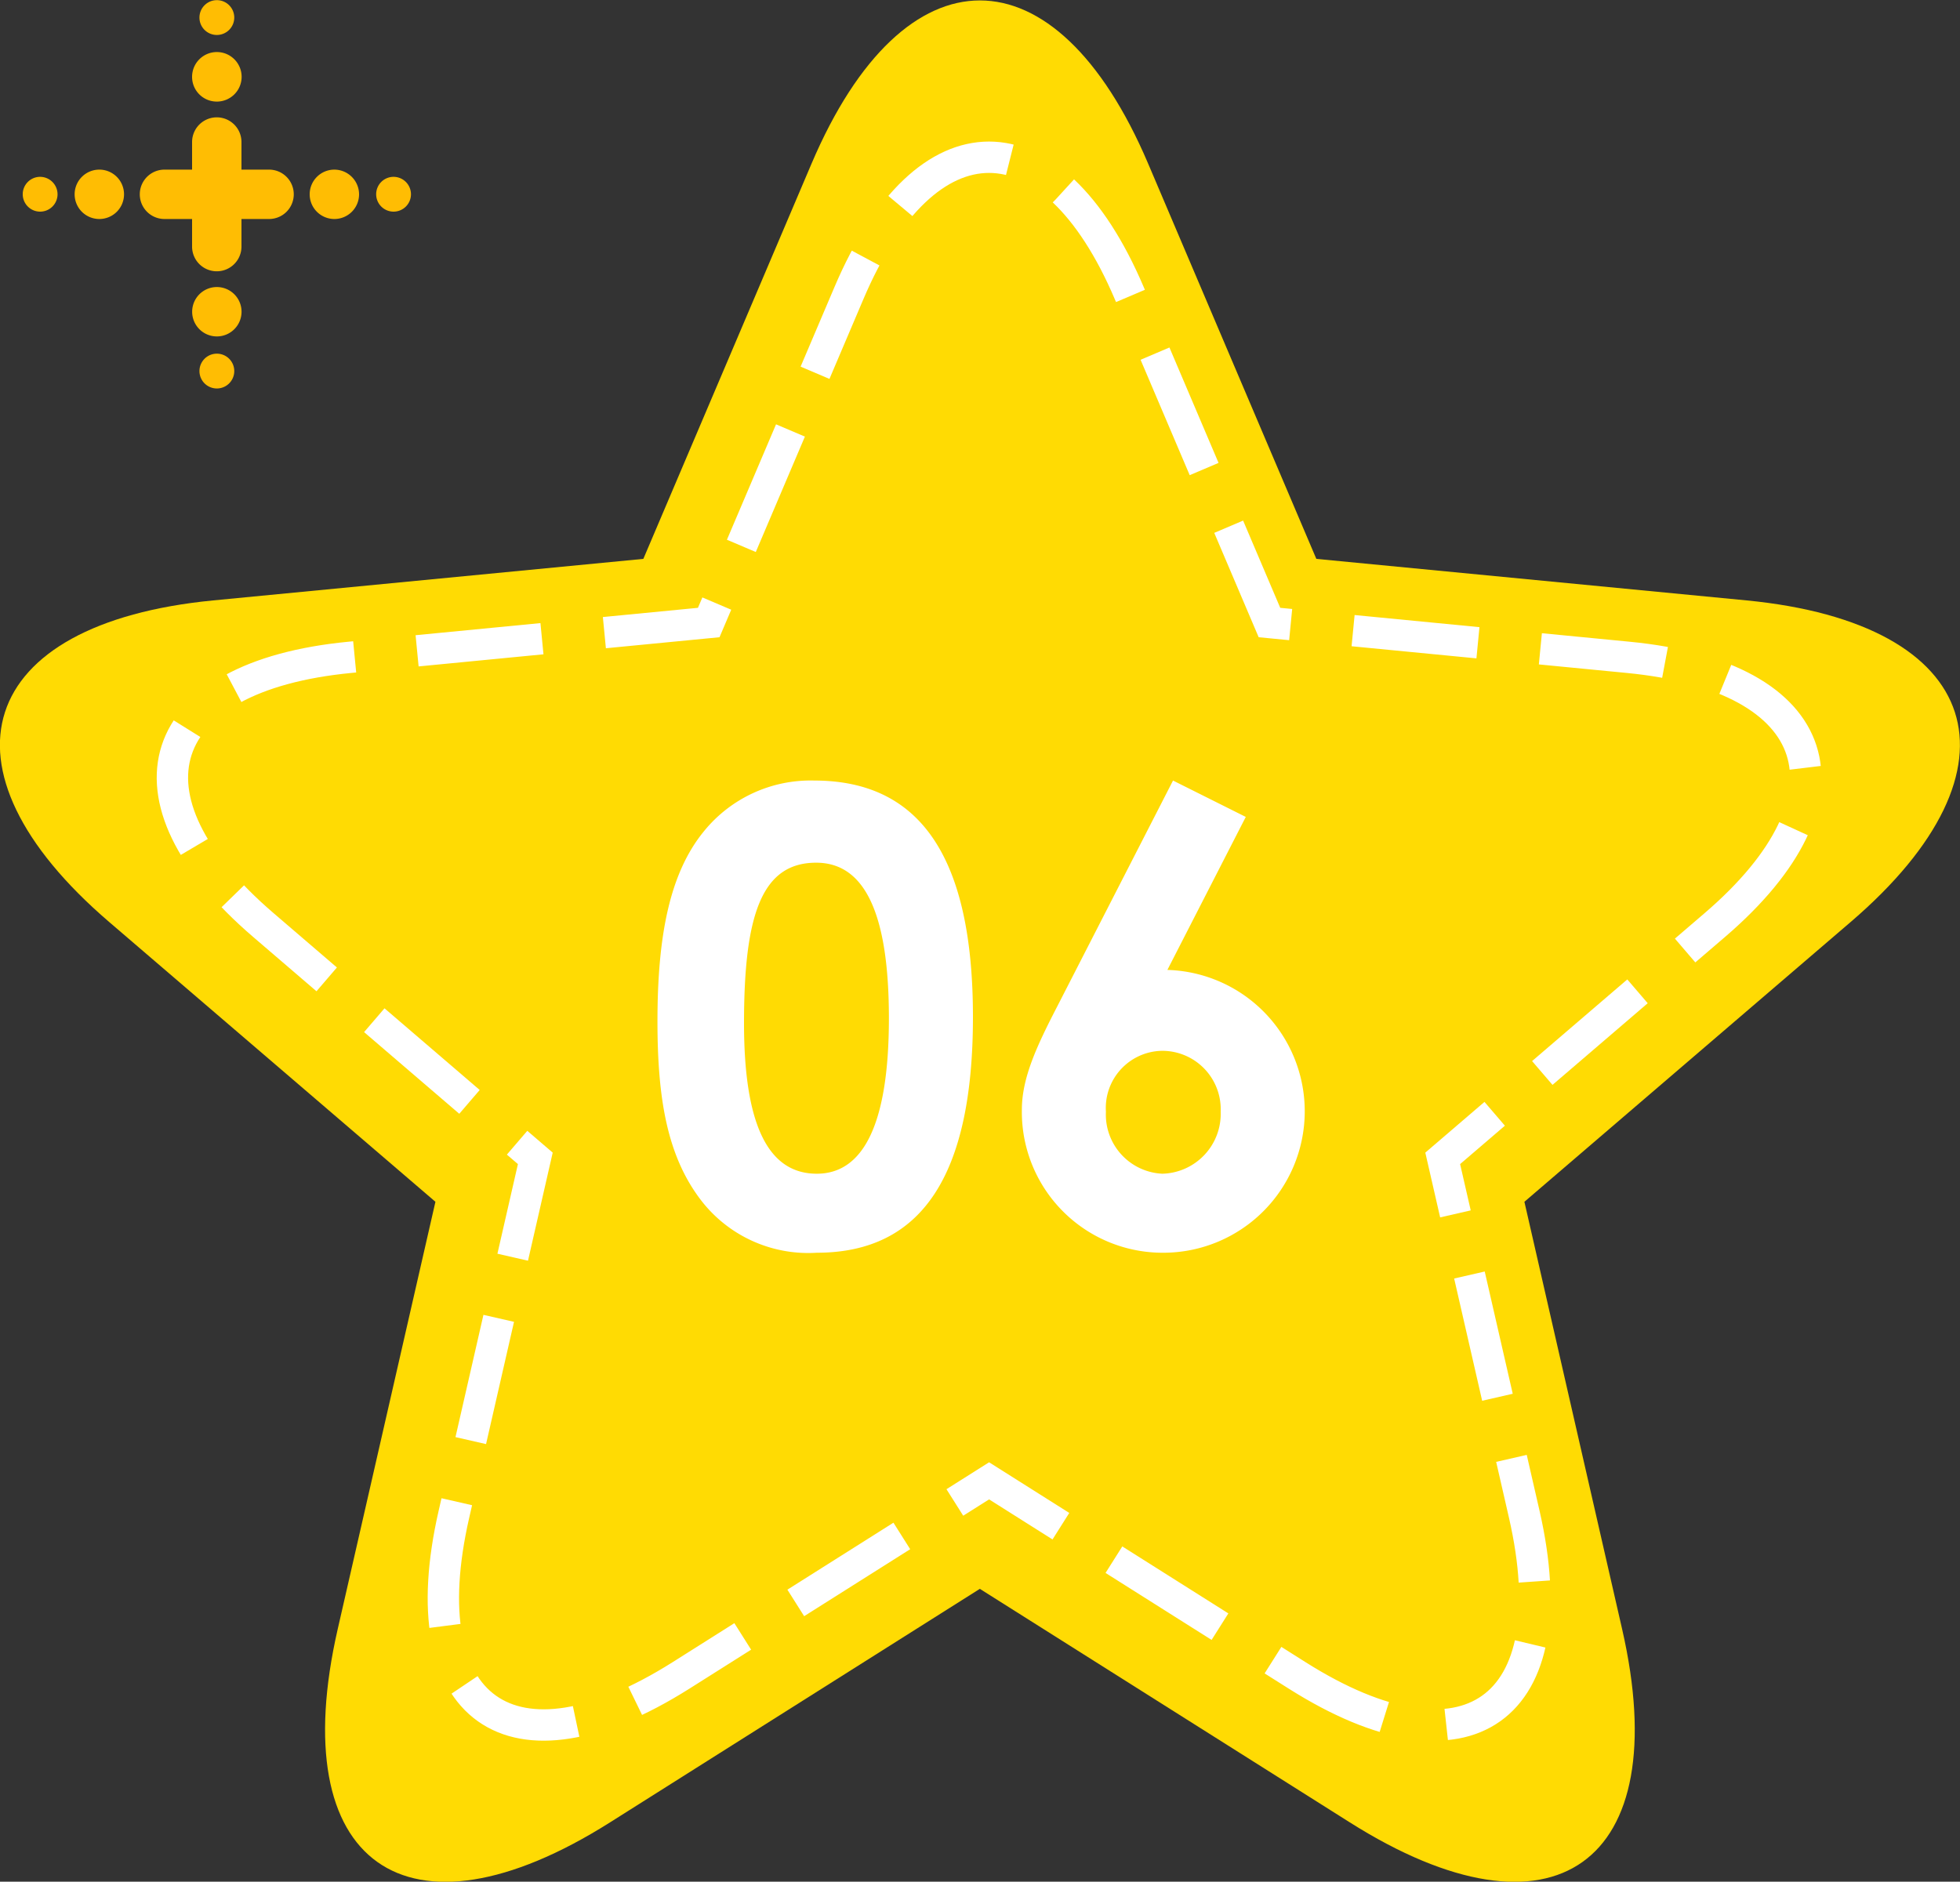
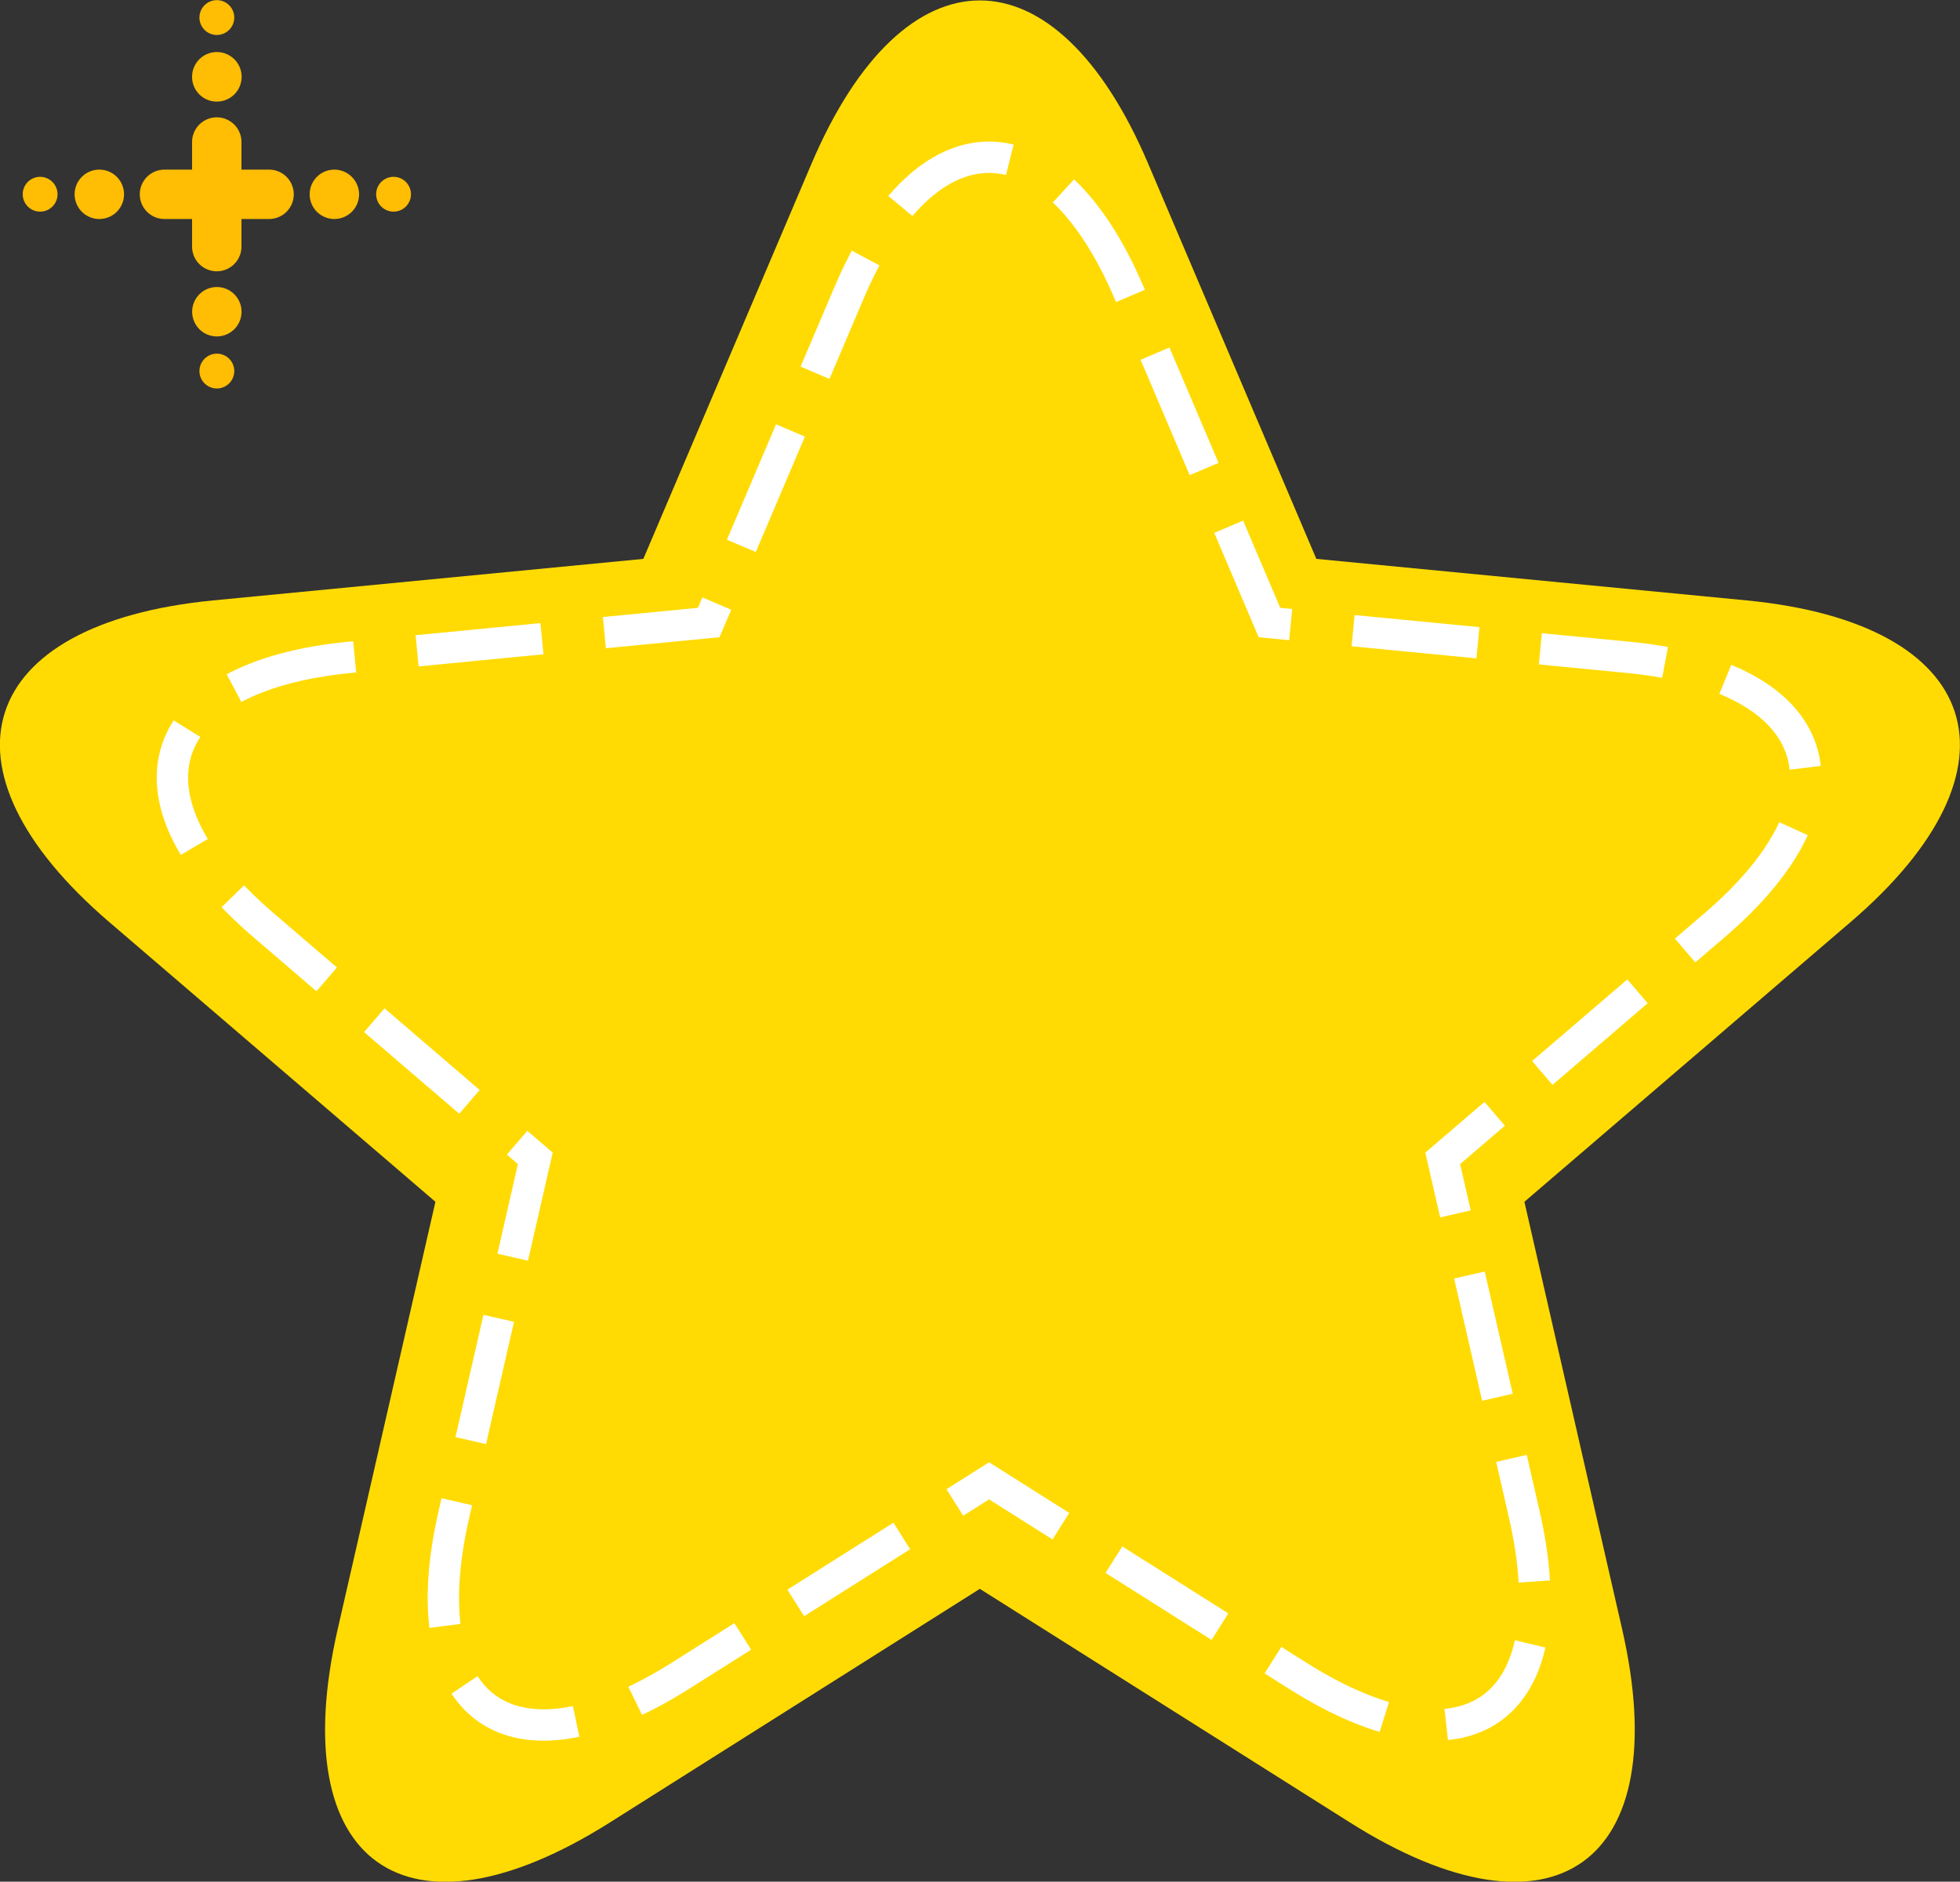
<svg xmlns="http://www.w3.org/2000/svg" id="num_feature06.svg" width="125" height="120.03" viewBox="0 0 125 120.03">
  <rect x="0" y="0" width="125" height="120.03" fill="#333333" stroke="none" />
  <defs>
    <style>
      .cls-1 {
        fill: #ffdb03;
      }

      .cls-1, .cls-2, .cls-3, .cls-4 {
        fill-rule: evenodd;
      }

      .cls-2 {
        fill: none;
        stroke: #fff;
        stroke-width: 2px;
        stroke-dasharray: 8 4;
      }

      .cls-3 {
        fill: #ffbd03;
      }

      .cls-4 {
        fill: #fff;
      }
    </style>
  </defs>
  <path id="シェイプ_1618" data-name="シェイプ 1618" class="cls-1" d="M1441.56,7532.78c11.45-9.82,8.47-19.04-6.63-20.51l-27.45-2.65-10.73-25.22h0c-5.9-13.87-15.55-13.87-21.46,0l-10.73,25.22-27.44,2.65c-15.1,1.47-18.08,10.69-6.63,20.51h0l20.81,17.85-6.23,27.25c-3.43,14.98,4.38,20.54,17.36,12.34h0l23.59-14.9,23.6,14.9h0c12.98,8.2,20.79,2.64,17.36-12.34l-6.23-27.25,20.81-17.85h0Z" transform="translate(-1323.53 -7473.97)" />
  <path id="シェイプ_1618-2" data-name="シェイプ 1618" class="cls-2" d="M1432.89,7532.98c9.54-8.18,7.05-15.87-5.53-17.08l-22.87-2.22-8.94-21.01h0c-4.92-11.56-12.97-11.56-17.88,0l-8.94,21.01-22.88,2.22c-12.58,1.21-15.06,8.9-5.52,17.08h0l17.34,14.88-5.19,22.7c-2.86,12.49,3.65,17.12,14.47,10.29h0l19.66-12.42,19.66,12.42h0c10.81,6.83,17.33,2.2,14.47-10.29l-5.2-22.7,17.35-14.88h0Z" transform="translate(-1323.53 -7473.97)" />
  <path id="シェイプ_1142" data-name="シェイプ 1142" class="cls-3" d="M1340.69,7484.79h-1.76v-1.76a1.575,1.575,0,0,0-3.15,0v1.76h-1.76a1.575,1.575,0,0,0,0,3.15h1.76v1.76a1.575,1.575,0,1,0,3.15,0v-1.76h1.76A1.575,1.575,0,1,0,1340.69,7484.79Zm-3.33-4.34a1.58,1.58,0,1,0-1.58-1.58A1.575,1.575,0,0,0,1337.36,7480.45Zm0-4.25a1.11,1.11,0,1,0-1.11-1.11A1.107,1.107,0,0,0,1337.36,7476.2Zm-11.27,9.05a1.11,1.11,0,1,0,1.11,1.11A1.116,1.116,0,0,0,1326.09,7485.25Zm11.27,11.28a1.11,1.11,0,0,0,0,2.22A1.11,1.11,0,1,0,1337.36,7496.53Zm11.27-11.28a1.11,1.11,0,1,0,1.11,1.11A1.114,1.114,0,0,0,1348.63,7485.25Zm-11.27,7.03a1.575,1.575,0,1,0,0,3.15A1.575,1.575,0,0,0,1337.36,7492.28Zm7.49-7.49a1.575,1.575,0,1,0,1.58,1.57A1.581,1.581,0,0,0,1344.85,7484.79Zm-14.98,0a1.575,1.575,0,1,0,1.57,1.57A1.575,1.575,0,0,0,1329.87,7484.79Z" transform="translate(-1323.53 -7473.97)" />
-   <path id="_06" data-name="06" class="cls-4" d="M1375.46,7523.76a8.754,8.754,0,0,0-7.04,3.24c-2.16,2.64-2.96,6.6-2.96,12.12,0,5,.64,8.64,2.8,11.44a8.623,8.623,0,0,0,7.36,3.32c6.72,0,9.96-4.96,9.96-15.04S1382.3,7523.76,1375.46,7523.76Zm0.12,5.24c3.12,0,4.64,3.28,4.64,9.92,0,6.6-1.56,9.92-4.6,9.92-3.16,0-4.64-3.24-4.64-9.6C1370.98,7532.44,1372.06,7529,1375.58,7529Zm15.36,9.2c-1.28,2.48-2.24,4.52-2.24,6.56a8.981,8.981,0,0,0,9.08,9.12,9.022,9.022,0,0,0,.2-18.04l5-9.76-4.64-2.32Zm6.68,2.8a3.731,3.731,0,0,1,3.76,3.88,3.822,3.822,0,0,1-3.72,3.96,3.779,3.779,0,0,1-3.6-3.96A3.647,3.647,0,0,1,1397.62,7541Z" transform="translate(-1323.53 -7473.97)" />
</svg>